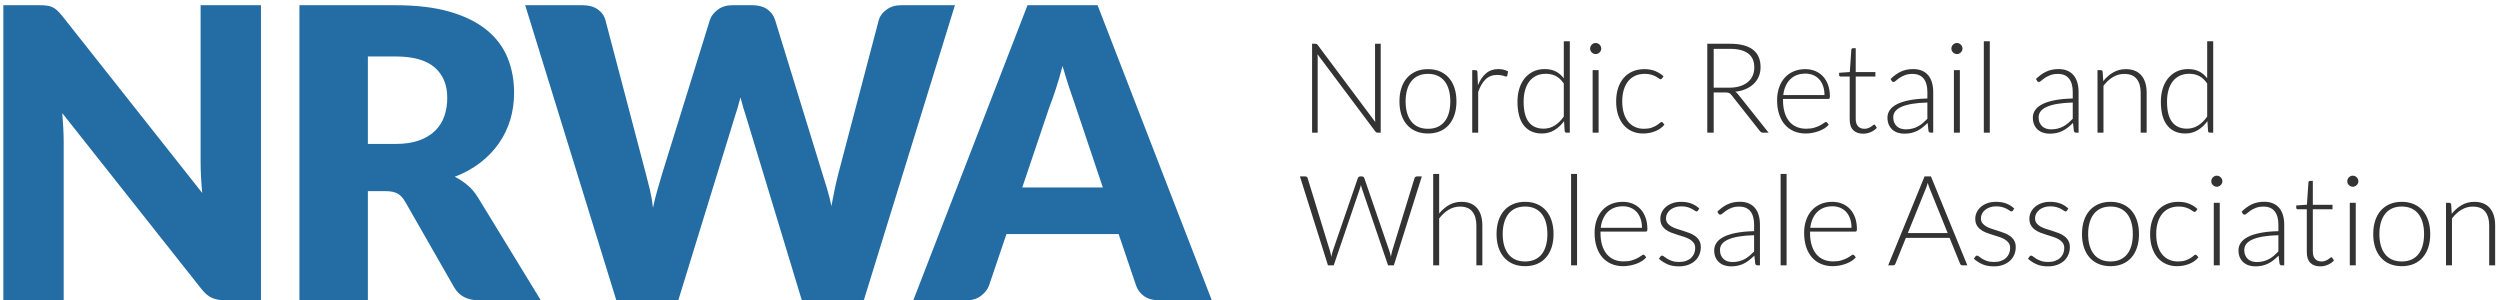
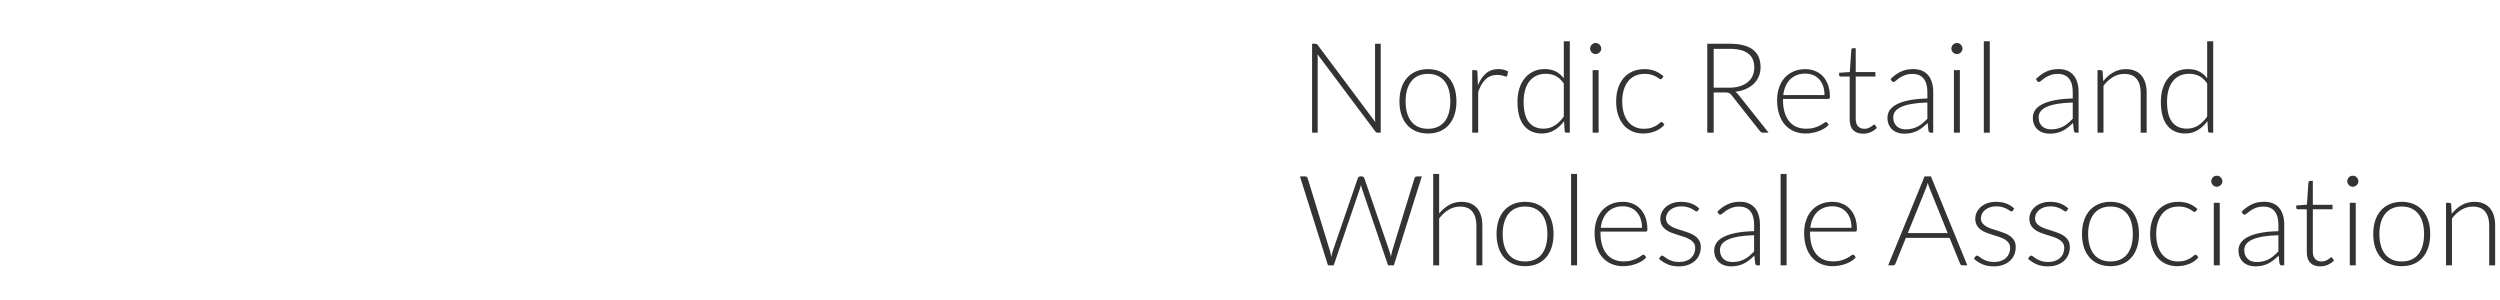
<svg xmlns="http://www.w3.org/2000/svg" width="358px" height="43px" viewBox="0 0 358 43" version="1.1">
  <title>Group 7</title>
  <desc>Created with Sketch.</desc>
  <defs />
  <g id="Web" stroke="none" stroke-width="1" fill="none" fill-rule="evenodd">
    <g id="Group-7">
-       <path d="M5.642,0.747 C6.067,0.747 6.425,0.766 6.715,0.805 C7.005,0.844 7.266,0.916 7.498,1.022 C7.73,1.129 7.952,1.279 8.165,1.472 C8.378,1.665 8.619,1.926 8.89,2.255 L28.958,27.63 C28.881,26.818 28.823,26.03 28.784,25.267 C28.745,24.503 28.726,23.783 28.726,23.106 L28.726,0.747 L37.368,0.747 L37.368,43 L32.264,43 C31.51,43 30.872,42.884 30.35,42.652 C29.828,42.42 29.325,41.995 28.842,41.376 L8.919,16.204 C8.977,16.939 9.025,17.659 9.064,18.364 C9.103,19.07 9.122,19.732 9.122,20.351 L9.122,43 L0.48,43 L0.48,0.747 L5.642,0.747 Z M52.68,27.369 L52.68,43 L42.878,43 L42.878,0.747 L56.624,0.747 C59.679,0.747 62.284,1.061 64.439,1.69 C66.595,2.318 68.354,3.193 69.718,4.314 C71.081,5.435 72.071,6.76 72.69,8.287 C73.309,9.814 73.618,11.477 73.618,13.275 C73.618,14.648 73.434,15.943 73.067,17.161 C72.7,18.379 72.154,19.505 71.428,20.54 C70.703,21.574 69.814,22.497 68.76,23.309 C67.707,24.121 66.494,24.788 65.121,25.31 C65.778,25.639 66.392,26.045 66.963,26.528 C67.533,27.011 68.031,27.601 68.456,28.297 L77.446,43 L68.572,43 C66.929,43 65.749,42.381 65.034,41.144 L58.016,28.877 C57.707,28.336 57.344,27.949 56.928,27.717 C56.513,27.485 55.928,27.369 55.174,27.369 L52.68,27.369 Z M52.68,20.612 L56.624,20.612 C57.958,20.612 59.094,20.443 60.032,20.105 C60.969,19.766 61.738,19.297 62.337,18.698 C62.936,18.099 63.371,17.398 63.642,16.596 C63.913,15.793 64.048,14.928 64.048,14 C64.048,12.144 63.444,10.694 62.236,9.65 C61.027,8.606 59.157,8.084 56.624,8.084 L52.68,8.084 L52.68,20.612 Z M75.208,0.747 L83.444,0.747 C84.295,0.747 85.005,0.94 85.575,1.327 C86.146,1.714 86.518,2.226 86.692,2.864 L92.492,24.904 C92.685,25.619 92.879,26.383 93.072,27.195 C93.265,28.007 93.41,28.858 93.507,29.747 C93.7,28.838 93.913,27.983 94.145,27.18 C94.377,26.378 94.599,25.619 94.812,24.904 L101.656,2.864 C101.83,2.323 102.202,1.835 102.772,1.399 C103.343,0.964 104.034,0.747 104.846,0.747 L107.746,0.747 C108.597,0.747 109.297,0.935 109.849,1.312 C110.4,1.69 110.781,2.207 110.994,2.864 L117.78,24.904 C117.993,25.581 118.215,26.301 118.447,27.064 C118.679,27.828 118.882,28.645 119.056,29.515 C119.211,28.664 119.37,27.852 119.534,27.079 C119.699,26.306 119.868,25.581 120.042,24.904 L125.842,2.864 C125.997,2.303 126.364,1.81 126.944,1.385 C127.524,0.96 128.22,0.747 129.032,0.747 L136.746,0.747 L123.696,43 L114.822,43 L106.876,16.813 C106.741,16.407 106.601,15.962 106.456,15.479 C106.31,14.996 106.17,14.483 106.035,13.942 C105.9,14.483 105.76,14.996 105.615,15.479 C105.469,15.962 105.329,16.407 105.194,16.813 L97.132,43 L88.258,43 L75.208,0.747 Z M173.53,43 L165.932,43 C165.081,43 164.381,42.802 163.829,42.406 C163.278,42.009 162.897,41.502 162.684,40.883 L160.19,33.517 L144.124,33.517 L141.63,40.883 C141.437,41.424 141.06,41.912 140.499,42.347 C139.938,42.783 139.252,43 138.44,43 L130.784,43 L147.14,0.747 L157.174,0.747 L173.53,43 Z M146.386,26.847 L157.928,26.847 L154.042,15.276 C153.791,14.541 153.496,13.676 153.157,12.681 C152.819,11.685 152.486,10.607 152.157,9.447 C151.848,10.626 151.529,11.719 151.2,12.724 C150.871,13.729 150.562,14.599 150.272,15.334 L146.386,26.847 Z" id="NRWA" fill="#236DA4" />
      <path d="M188.34,6.265 C188.424,6.265 188.49,6.275 188.538,6.296 C188.586,6.318 188.637,6.364 188.691,6.436 L196.935,17.47 C196.917,17.29 196.908,17.116 196.908,16.948 L196.908,6.265 L197.718,6.265 L197.718,19 L197.277,19 C197.139,19 197.028,18.94 196.944,18.82 L188.664,7.768 C188.682,7.948 188.691,8.119 188.691,8.281 L188.691,19 L187.89,19 L187.89,6.265 L188.34,6.265 Z M204.486,9.901 C205.128,9.901 205.702,10.01 206.209,10.229 C206.717,10.449 207.144,10.759 207.492,11.161 C207.84,11.563 208.105,12.047 208.288,12.614 C208.472,13.182 208.563,13.816 208.563,14.518 C208.563,15.22 208.472,15.853 208.288,16.417 C208.105,16.981 207.84,17.464 207.492,17.866 C207.144,18.268 206.717,18.577 206.209,18.793 C205.702,19.009 205.128,19.117 204.486,19.117 C203.844,19.117 203.27,19.009 202.762,18.793 C202.255,18.577 201.827,18.268 201.476,17.866 C201.124,17.464 200.858,16.981 200.674,16.417 C200.491,15.853 200.4,15.22 200.4,14.518 C200.4,13.816 200.491,13.182 200.674,12.614 C200.858,12.047 201.124,11.563 201.476,11.161 C201.827,10.759 202.255,10.449 202.762,10.229 C203.27,10.01 203.844,9.901 204.486,9.901 Z M204.486,18.442 C205.02,18.442 205.486,18.351 205.886,18.168 C206.285,17.984 206.617,17.722 206.885,17.38 C207.152,17.038 207.351,16.626 207.483,16.142 C207.615,15.659 207.681,15.118 207.681,14.518 C207.681,13.924 207.615,13.384 207.483,12.898 C207.351,12.412 207.152,11.997 206.885,11.652 C206.617,11.306 206.285,11.041 205.886,10.855 C205.486,10.669 205.02,10.576 204.486,10.576 C203.952,10.576 203.486,10.669 203.087,10.855 C202.687,11.041 202.355,11.306 202.088,11.652 C201.82,11.997 201.62,12.412 201.484,12.898 C201.349,13.384 201.282,13.924 201.282,14.518 C201.282,15.118 201.349,15.659 201.484,16.142 C201.62,16.626 201.82,17.038 202.088,17.38 C202.355,17.722 202.687,17.984 203.087,18.168 C203.486,18.351 203.952,18.442 204.486,18.442 Z M210.822,19 L210.822,10.045 L211.272,10.045 C211.374,10.045 211.447,10.066 211.493,10.108 C211.537,10.15 211.563,10.222 211.569,10.324 L211.641,12.214 C211.929,11.488 212.313,10.92 212.793,10.508 C213.273,10.097 213.864,9.892 214.566,9.892 C214.836,9.892 215.085,9.92 215.313,9.977 C215.541,10.035 215.757,10.117 215.961,10.225 L215.844,10.819 C215.826,10.915 215.766,10.963 215.664,10.963 C215.628,10.963 215.577,10.951 215.511,10.927 C215.445,10.903 215.363,10.876 215.263,10.846 C215.165,10.816 215.043,10.789 214.899,10.765 C214.755,10.741 214.59,10.729 214.404,10.729 C213.726,10.729 213.17,10.939 212.734,11.359 C212.299,11.779 211.947,12.385 211.677,13.177 L211.677,19 L210.822,19 Z M224.322,19 C224.172,19 224.085,18.922 224.061,18.766 L223.971,17.353 C223.575,17.893 223.112,18.322 222.581,18.64 C222.049,18.958 221.454,19.117 220.794,19.117 C219.696,19.117 218.84,18.736 218.225,17.974 C217.609,17.212 217.302,16.069 217.302,14.545 C217.302,13.891 217.387,13.281 217.559,12.713 C217.73,12.146 217.981,11.655 218.315,11.238 C218.648,10.82 219.055,10.492 219.538,10.252 C220.022,10.012 220.578,9.892 221.208,9.892 C221.814,9.892 222.339,10.004 222.783,10.229 C223.227,10.455 223.611,10.783 223.935,11.215 L223.935,5.905 L224.799,5.905 L224.799,19 L224.322,19 Z M221.037,18.424 C221.631,18.424 222.168,18.271 222.648,17.965 C223.128,17.659 223.557,17.233 223.935,16.687 L223.935,11.962 C223.587,11.452 223.205,11.092 222.787,10.882 C222.37,10.672 221.898,10.567 221.37,10.567 C220.842,10.567 220.38,10.663 219.984,10.855 C219.588,11.047 219.257,11.318 218.989,11.669 C218.722,12.021 218.522,12.44 218.387,12.93 C218.251,13.419 218.184,13.957 218.184,14.545 C218.184,15.877 218.43,16.856 218.922,17.483 C219.414,18.111 220.119,18.424 221.037,18.424 Z M228.921,10.045 L228.921,19 L228.066,19 L228.066,10.045 L228.921,10.045 Z M229.299,6.958 C229.299,7.066 229.276,7.166 229.232,7.26 C229.186,7.353 229.128,7.435 229.056,7.507 C228.984,7.579 228.9,7.636 228.804,7.678 C228.708,7.72 228.606,7.741 228.498,7.741 C228.39,7.741 228.288,7.72 228.192,7.678 C228.096,7.636 228.012,7.579 227.94,7.507 C227.868,7.435 227.811,7.353 227.769,7.26 C227.727,7.166 227.706,7.066 227.706,6.958 C227.706,6.85 227.727,6.747 227.769,6.647 C227.811,6.548 227.868,6.463 227.94,6.391 C228.012,6.319 228.096,6.262 228.192,6.22 C228.288,6.178 228.39,6.157 228.498,6.157 C228.606,6.157 228.708,6.178 228.804,6.22 C228.9,6.262 228.984,6.319 229.056,6.391 C229.128,6.463 229.186,6.548 229.232,6.647 C229.276,6.747 229.299,6.85 229.299,6.958 Z M237.993,11.242 C237.963,11.272 237.935,11.297 237.907,11.319 C237.881,11.34 237.843,11.35 237.795,11.35 C237.735,11.35 237.653,11.31 237.548,11.229 C237.442,11.147 237.303,11.059 237.129,10.963 C236.955,10.867 236.738,10.779 236.476,10.697 C236.215,10.616 235.899,10.576 235.527,10.576 C235.011,10.576 234.554,10.667 234.155,10.851 C233.755,11.034 233.42,11.296 233.147,11.638 C232.873,11.98 232.665,12.394 232.521,12.88 C232.377,13.366 232.305,13.912 232.305,14.518 C232.305,15.148 232.378,15.706 232.525,16.192 C232.673,16.678 232.881,17.087 233.151,17.421 C233.421,17.754 233.748,18.007 234.132,18.181 C234.516,18.355 234.942,18.442 235.41,18.442 C235.842,18.442 236.203,18.391 236.494,18.289 C236.786,18.187 237.025,18.076 237.214,17.956 C237.404,17.836 237.553,17.725 237.665,17.623 C237.776,17.521 237.864,17.47 237.93,17.47 C238.008,17.47 238.068,17.5 238.11,17.56 L238.344,17.848 C238.206,18.028 238.032,18.196 237.822,18.352 C237.612,18.508 237.375,18.643 237.111,18.757 C236.847,18.871 236.561,18.959 236.251,19.023 C235.942,19.086 235.62,19.117 235.284,19.117 C234.714,19.117 234.194,19.014 233.722,18.806 C233.251,18.599 232.847,18.3 232.507,17.907 C232.168,17.513 231.905,17.032 231.715,16.462 C231.526,15.892 231.432,15.244 231.432,14.518 C231.432,13.834 231.522,13.21 231.702,12.646 C231.882,12.082 232.144,11.596 232.489,11.188 C232.835,10.78 233.257,10.464 233.758,10.239 C234.26,10.013 234.834,9.901 235.482,9.901 C236.064,9.901 236.581,9.994 237.035,10.18 C237.488,10.366 237.882,10.618 238.218,10.936 L237.993,11.242 Z M245.4,13.24 L245.4,19 L244.482,19 L244.482,6.265 L247.731,6.265 C249.201,6.265 250.299,6.548 251.025,7.115 C251.751,7.683 252.114,8.515 252.114,9.613 C252.114,10.099 252.03,10.543 251.862,10.945 C251.694,11.347 251.453,11.699 251.137,12.002 C250.822,12.306 250.443,12.554 249.999,12.749 C249.555,12.945 249.054,13.072 248.496,13.132 C248.64,13.222 248.769,13.342 248.883,13.492 L253.266,19 L252.465,19 C252.369,19 252.286,18.982 252.218,18.946 C252.149,18.91 252.081,18.85 252.015,18.766 L247.938,13.6 C247.836,13.468 247.727,13.375 247.609,13.321 C247.492,13.267 247.311,13.24 247.065,13.24 L245.4,13.24 Z M245.4,12.556 L247.614,12.556 C248.178,12.556 248.683,12.489 249.131,12.354 C249.578,12.218 249.955,12.025 250.264,11.773 C250.574,11.521 250.809,11.218 250.971,10.864 C251.133,10.51 251.214,10.111 251.214,9.667 C251.214,8.761 250.917,8.089 250.323,7.651 C249.729,7.213 248.865,6.994 247.731,6.994 L245.4,6.994 L245.4,12.556 Z M258.522,9.901 C259.026,9.901 259.492,9.988 259.921,10.162 C260.351,10.336 260.722,10.589 261.038,10.922 C261.353,11.256 261.598,11.665 261.776,12.151 C261.953,12.637 262.041,13.195 262.041,13.825 C262.041,13.957 262.022,14.047 261.983,14.095 C261.943,14.143 261.882,14.167 261.798,14.167 L255.327,14.167 L255.327,14.338 C255.327,15.01 255.405,15.601 255.561,16.111 C255.717,16.621 255.939,17.048 256.227,17.393 C256.515,17.739 256.863,17.998 257.271,18.172 C257.679,18.346 258.135,18.433 258.639,18.433 C259.089,18.433 259.479,18.384 259.809,18.285 C260.139,18.185 260.416,18.075 260.642,17.951 C260.867,17.828 261.045,17.718 261.177,17.619 C261.309,17.519 261.405,17.47 261.465,17.47 C261.543,17.47 261.603,17.5 261.645,17.56 L261.879,17.848 C261.735,18.028 261.545,18.196 261.308,18.352 C261.07,18.508 260.807,18.641 260.515,18.753 C260.224,18.864 259.913,18.952 259.579,19.018 C259.246,19.084 258.912,19.117 258.576,19.117 C257.964,19.117 257.406,19.011 256.902,18.797 C256.398,18.584 255.966,18.274 255.606,17.866 C255.246,17.458 254.969,16.959 254.774,16.367 C254.578,15.776 254.481,15.1 254.481,14.338 C254.481,13.696 254.572,13.104 254.756,12.56 C254.939,12.017 255.202,11.55 255.548,11.156 C255.893,10.763 256.315,10.456 256.817,10.234 C257.318,10.012 257.886,9.901 258.522,9.901 Z M258.531,10.54 C258.069,10.54 257.655,10.612 257.289,10.756 C256.923,10.9 256.607,11.107 256.339,11.377 C256.072,11.647 255.857,11.971 255.691,12.349 C255.526,12.727 255.417,13.15 255.363,13.618 L261.267,13.618 C261.267,13.138 261.201,12.708 261.069,12.326 C260.937,11.945 260.751,11.623 260.511,11.359 C260.271,11.095 259.983,10.893 259.647,10.752 C259.311,10.61 258.939,10.54 258.531,10.54 Z M266.802,19.144 C266.196,19.144 265.724,18.976 265.385,18.64 C265.045,18.304 264.876,17.785 264.876,17.083 L264.876,10.963 L263.589,10.963 C263.523,10.963 263.469,10.945 263.427,10.909 C263.385,10.873 263.364,10.822 263.364,10.756 L263.364,10.423 L264.894,10.315 L265.11,7.111 C265.116,7.057 265.139,7.009 265.178,6.967 C265.216,6.925 265.269,6.904 265.335,6.904 L265.74,6.904 L265.74,10.324 L268.557,10.324 L268.557,10.963 L265.74,10.963 L265.74,17.038 C265.74,17.284 265.772,17.495 265.834,17.672 C265.897,17.85 265.984,17.995 266.096,18.109 C266.207,18.223 266.337,18.307 266.487,18.361 C266.637,18.415 266.799,18.442 266.973,18.442 C267.189,18.442 267.375,18.411 267.531,18.348 C267.687,18.284 267.822,18.216 267.936,18.14 C268.05,18.065 268.143,17.997 268.215,17.933 C268.287,17.87 268.344,17.839 268.386,17.839 C268.434,17.839 268.482,17.869 268.53,17.929 L268.764,18.307 C268.536,18.559 268.247,18.761 267.896,18.915 C267.544,19.068 267.18,19.144 266.802,19.144 Z M276.495,19 C276.315,19 276.204,18.916 276.162,18.748 L276.036,17.605 C275.79,17.845 275.546,18.061 275.303,18.253 C275.059,18.445 274.806,18.607 274.542,18.739 C274.278,18.871 273.993,18.971 273.687,19.041 C273.381,19.11 273.045,19.144 272.679,19.144 C272.373,19.144 272.076,19.099 271.788,19.009 C271.5,18.919 271.245,18.781 271.023,18.595 C270.801,18.409 270.623,18.171 270.488,17.88 C270.352,17.588 270.285,17.239 270.285,16.831 C270.285,16.453 270.393,16.102 270.609,15.778 C270.825,15.454 271.162,15.172 271.622,14.932 C272.081,14.692 272.671,14.5 273.394,14.356 C274.118,14.212 274.986,14.128 276,14.104 L276,13.168 C276,12.34 275.822,11.703 275.464,11.255 C275.107,10.808 274.578,10.585 273.876,10.585 C273.444,10.585 273.077,10.645 272.774,10.765 C272.47,10.885 272.214,11.017 272.004,11.161 C271.794,11.305 271.623,11.437 271.491,11.557 C271.359,11.677 271.248,11.737 271.158,11.737 C271.038,11.737 270.948,11.683 270.888,11.575 L270.735,11.314 C271.203,10.846 271.695,10.492 272.211,10.252 C272.727,10.012 273.312,9.892 273.966,9.892 C274.446,9.892 274.866,9.968 275.226,10.121 C275.586,10.275 275.884,10.493 276.122,10.778 C276.359,11.064 276.537,11.408 276.657,11.813 C276.777,12.219 276.837,12.67 276.837,13.168 L276.837,19 L276.495,19 Z M272.895,18.523 C273.243,18.523 273.562,18.486 273.853,18.41 C274.145,18.335 274.414,18.231 274.663,18.096 C274.913,17.96 275.145,17.8 275.361,17.614 C275.577,17.428 275.79,17.227 276,17.011 L276,14.68 C275.148,14.704 274.415,14.768 273.8,14.873 C273.184,14.979 272.678,15.121 272.279,15.301 C271.879,15.481 271.586,15.695 271.397,15.944 C271.207,16.194 271.113,16.477 271.113,16.795 C271.113,17.095 271.163,17.354 271.262,17.573 C271.361,17.793 271.491,17.972 271.653,18.113 C271.815,18.255 272.004,18.358 272.22,18.424 C272.436,18.49 272.661,18.523 272.895,18.523 Z M280.653,10.045 L280.653,19 L279.798,19 L279.798,10.045 L280.653,10.045 Z M281.031,6.958 C281.031,7.066 281.009,7.166 280.964,7.26 C280.918,7.353 280.86,7.435 280.788,7.507 C280.716,7.579 280.632,7.636 280.536,7.678 C280.44,7.72 280.338,7.741 280.23,7.741 C280.122,7.741 280.02,7.72 279.924,7.678 C279.828,7.636 279.744,7.579 279.672,7.507 C279.6,7.435 279.543,7.353 279.501,7.26 C279.459,7.166 279.438,7.066 279.438,6.958 C279.438,6.85 279.459,6.747 279.501,6.647 C279.543,6.548 279.6,6.463 279.672,6.391 C279.744,6.319 279.828,6.262 279.924,6.22 C280.02,6.178 280.122,6.157 280.23,6.157 C280.338,6.157 280.44,6.178 280.536,6.22 C280.632,6.262 280.716,6.319 280.788,6.391 C280.86,6.463 280.918,6.548 280.964,6.647 C281.009,6.747 281.031,6.85 281.031,6.958 Z M284.937,5.905 L284.937,19 L284.082,19 L284.082,5.905 L284.937,5.905 Z M297.312,19 C297.132,19 297.021,18.916 296.979,18.748 L296.853,17.605 C296.607,17.845 296.363,18.061 296.12,18.253 C295.876,18.445 295.623,18.607 295.359,18.739 C295.095,18.871 294.81,18.971 294.504,19.041 C294.198,19.11 293.862,19.144 293.496,19.144 C293.19,19.144 292.893,19.099 292.605,19.009 C292.317,18.919 292.062,18.781 291.84,18.595 C291.618,18.409 291.44,18.171 291.305,17.88 C291.169,17.588 291.102,17.239 291.102,16.831 C291.102,16.453 291.21,16.102 291.426,15.778 C291.642,15.454 291.979,15.172 292.438,14.932 C292.898,14.692 293.488,14.5 294.212,14.356 C294.935,14.212 295.803,14.128 296.817,14.104 L296.817,13.168 C296.817,12.34 296.639,11.703 296.281,11.255 C295.924,10.808 295.395,10.585 294.693,10.585 C294.261,10.585 293.894,10.645 293.591,10.765 C293.287,10.885 293.031,11.017 292.821,11.161 C292.611,11.305 292.44,11.437 292.308,11.557 C292.176,11.677 292.065,11.737 291.975,11.737 C291.855,11.737 291.765,11.683 291.705,11.575 L291.552,11.314 C292.02,10.846 292.512,10.492 293.028,10.252 C293.544,10.012 294.129,9.892 294.783,9.892 C295.263,9.892 295.683,9.968 296.043,10.121 C296.403,10.275 296.701,10.493 296.938,10.778 C297.176,11.064 297.354,11.408 297.474,11.813 C297.594,12.219 297.654,12.67 297.654,13.168 L297.654,19 L297.312,19 Z M293.712,18.523 C294.06,18.523 294.379,18.486 294.671,18.41 C294.962,18.335 295.231,18.231 295.481,18.096 C295.73,17.96 295.962,17.8 296.178,17.614 C296.394,17.428 296.607,17.227 296.817,17.011 L296.817,14.68 C295.965,14.704 295.232,14.768 294.616,14.873 C294.001,14.979 293.495,15.121 293.096,15.301 C292.696,15.481 292.403,15.695 292.214,15.944 C292.024,16.194 291.93,16.477 291.93,16.795 C291.93,17.095 291.979,17.354 292.079,17.573 C292.178,17.793 292.308,17.972 292.47,18.113 C292.632,18.255 292.821,18.358 293.037,18.424 C293.253,18.49 293.478,18.523 293.712,18.523 Z M300.363,19 L300.363,10.045 L300.831,10.045 C300.987,10.045 301.077,10.12 301.101,10.27 L301.182,11.62 C301.59,11.104 302.065,10.689 302.608,10.373 C303.152,10.058 303.756,9.901 304.422,9.901 C304.914,9.901 305.347,9.979 305.723,10.135 C306.098,10.291 306.408,10.516 306.654,10.81 C306.9,11.104 307.086,11.458 307.212,11.872 C307.338,12.286 307.401,12.754 307.401,13.276 L307.401,19 L306.546,19 L306.546,13.276 C306.546,12.436 306.354,11.778 305.97,11.3 C305.586,10.823 304.998,10.585 304.206,10.585 C303.618,10.585 303.072,10.736 302.568,11.04 C302.064,11.343 301.614,11.758 301.218,12.286 L301.218,19 L300.363,19 Z M316.455,19 C316.305,19 316.218,18.922 316.194,18.766 L316.104,17.353 C315.708,17.893 315.245,18.322 314.714,18.64 C314.182,18.958 313.587,19.117 312.927,19.117 C311.829,19.117 310.973,18.736 310.358,17.974 C309.742,17.212 309.435,16.069 309.435,14.545 C309.435,13.891 309.52,13.281 309.692,12.713 C309.863,12.146 310.114,11.655 310.447,11.238 C310.781,10.82 311.188,10.492 311.671,10.252 C312.155,10.012 312.711,9.892 313.341,9.892 C313.947,9.892 314.472,10.004 314.916,10.229 C315.36,10.455 315.744,10.783 316.068,11.215 L316.068,5.905 L316.932,5.905 L316.932,19 L316.455,19 Z M313.17,18.424 C313.764,18.424 314.301,18.271 314.781,17.965 C315.261,17.659 315.69,17.233 316.068,16.687 L316.068,11.962 C315.72,11.452 315.338,11.092 314.921,10.882 C314.503,10.672 314.031,10.567 313.503,10.567 C312.975,10.567 312.513,10.663 312.117,10.855 C311.721,11.047 311.39,11.318 311.123,11.669 C310.855,12.021 310.655,12.44 310.519,12.93 C310.384,13.419 310.317,13.957 310.317,14.545 C310.317,15.877 310.563,16.856 311.055,17.483 C311.547,18.111 312.252,18.424 313.17,18.424 Z M186.153,25.265 L186.918,25.265 C187.092,25.265 187.203,25.346 187.251,25.508 L190.464,35.975 C190.5,36.095 190.531,36.224 190.559,36.362 C190.585,36.5 190.614,36.644 190.644,36.794 C190.674,36.644 190.704,36.5 190.734,36.362 C190.764,36.224 190.8,36.095 190.842,35.975 L194.442,25.508 C194.466,25.442 194.508,25.385 194.568,25.337 C194.628,25.289 194.7,25.265 194.784,25.265 L195.036,25.265 C195.12,25.265 195.189,25.287 195.243,25.332 C195.297,25.378 195.339,25.436 195.369,25.508 L198.969,35.975 C199.011,36.095 199.048,36.221 199.082,36.353 C199.114,36.485 199.146,36.626 199.176,36.776 C199.206,36.632 199.233,36.493 199.257,36.358 C199.281,36.222 199.311,36.095 199.347,35.975 L202.56,25.508 C202.578,25.442 202.619,25.385 202.681,25.337 C202.744,25.289 202.818,25.265 202.902,25.265 L203.604,25.265 L199.599,38 L198.771,38 L195.009,26.948 C194.961,26.804 194.919,26.651 194.883,26.489 C194.847,26.651 194.805,26.804 194.757,26.948 L190.986,38 L190.167,38 L186.153,25.265 Z M205.233,38 L205.233,24.905 L206.088,24.905 L206.088,30.575 C206.502,30.065 206.974,29.659 207.506,29.355 C208.037,29.052 208.632,28.901 209.292,28.901 C209.784,28.901 210.217,28.979 210.593,29.135 C210.968,29.291 211.278,29.516 211.524,29.81 C211.77,30.104 211.956,30.458 212.082,30.872 C212.208,31.286 212.271,31.754 212.271,32.276 L212.271,38 L211.416,38 L211.416,32.276 C211.416,31.436 211.224,30.778 210.84,30.3 C210.456,29.823 209.868,29.585 209.076,29.585 C208.488,29.585 207.942,29.736 207.438,30.04 C206.934,30.343 206.484,30.758 206.088,31.286 L206.088,38 L205.233,38 Z M218.391,28.901 C219.033,28.901 219.607,29.01 220.114,29.23 C220.622,29.449 221.049,29.759 221.397,30.161 C221.745,30.563 222.01,31.047 222.194,31.614 C222.377,32.182 222.468,32.816 222.468,33.518 C222.468,34.22 222.377,34.853 222.194,35.417 C222.01,35.981 221.745,36.464 221.397,36.866 C221.049,37.268 220.622,37.577 220.114,37.793 C219.607,38.009 219.033,38.117 218.391,38.117 C217.749,38.117 217.175,38.009 216.667,37.793 C216.16,37.577 215.732,37.268 215.381,36.866 C215.029,36.464 214.763,35.981 214.579,35.417 C214.396,34.853 214.305,34.22 214.305,33.518 C214.305,32.816 214.396,32.182 214.579,31.614 C214.763,31.047 215.029,30.563 215.381,30.161 C215.732,29.759 216.16,29.449 216.667,29.23 C217.175,29.01 217.749,28.901 218.391,28.901 Z M218.391,37.442 C218.925,37.442 219.391,37.351 219.791,37.167 C220.19,36.984 220.522,36.722 220.79,36.38 C221.057,36.038 221.256,35.626 221.388,35.142 C221.52,34.659 221.586,34.118 221.586,33.518 C221.586,32.924 221.52,32.384 221.388,31.898 C221.256,31.412 221.057,30.997 220.79,30.651 C220.522,30.306 220.19,30.041 219.791,29.855 C219.391,29.669 218.925,29.576 218.391,29.576 C217.857,29.576 217.391,29.669 216.992,29.855 C216.592,30.041 216.26,30.306 215.993,30.651 C215.725,30.997 215.525,31.412 215.389,31.898 C215.254,32.384 215.187,32.924 215.187,33.518 C215.187,34.118 215.254,34.659 215.389,35.142 C215.525,35.626 215.725,36.038 215.993,36.38 C216.26,36.722 216.592,36.984 216.992,37.167 C217.391,37.351 217.857,37.442 218.391,37.442 Z M225.834,24.905 L225.834,38 L224.979,38 L224.979,24.905 L225.834,24.905 Z M232.386,28.901 C232.89,28.901 233.356,28.988 233.786,29.162 C234.215,29.336 234.586,29.589 234.901,29.922 C235.217,30.256 235.462,30.665 235.639,31.151 C235.817,31.637 235.905,32.195 235.905,32.825 C235.905,32.957 235.886,33.047 235.846,33.095 C235.808,33.143 235.746,33.167 235.662,33.167 L229.191,33.167 L229.191,33.338 C229.191,34.01 229.269,34.601 229.425,35.111 C229.581,35.621 229.803,36.048 230.091,36.394 C230.379,36.739 230.727,36.998 231.135,37.172 C231.543,37.346 231.999,37.433 232.503,37.433 C232.953,37.433 233.343,37.384 233.673,37.285 C234.003,37.185 234.28,37.075 234.506,36.952 C234.731,36.828 234.909,36.718 235.041,36.618 C235.173,36.519 235.269,36.47 235.329,36.47 C235.407,36.47 235.467,36.5 235.509,36.56 L235.743,36.848 C235.599,37.028 235.409,37.196 235.172,37.352 C234.934,37.508 234.671,37.641 234.38,37.752 C234.088,37.864 233.777,37.952 233.444,38.018 C233.11,38.084 232.776,38.117 232.44,38.117 C231.828,38.117 231.27,38.011 230.766,37.797 C230.262,37.584 229.83,37.274 229.47,36.866 C229.11,36.458 228.833,35.959 228.637,35.367 C228.442,34.776 228.345,34.1 228.345,33.338 C228.345,32.696 228.436,32.104 228.619,31.561 C228.803,31.017 229.066,30.55 229.411,30.157 C229.757,29.763 230.179,29.456 230.68,29.234 C231.182,29.012 231.75,28.901 232.386,28.901 Z M232.395,29.54 C231.933,29.54 231.519,29.612 231.153,29.756 C230.787,29.9 230.471,30.107 230.203,30.377 C229.936,30.647 229.721,30.971 229.555,31.349 C229.39,31.727 229.281,32.15 229.227,32.618 L235.131,32.618 C235.131,32.138 235.065,31.708 234.933,31.326 C234.801,30.945 234.615,30.623 234.375,30.359 C234.135,30.095 233.847,29.893 233.511,29.752 C233.175,29.61 232.803,29.54 232.395,29.54 Z M243.15,30.152 C243.108,30.236 243.042,30.278 242.952,30.278 C242.886,30.278 242.801,30.241 242.696,30.166 C242.59,30.09 242.453,30.007 242.281,29.913 C242.11,29.82 241.901,29.737 241.651,29.662 C241.402,29.586 241.098,29.549 240.738,29.549 C240.414,29.549 240.119,29.595 239.851,29.689 C239.584,29.782 239.357,29.906 239.167,30.062 C238.978,30.218 238.832,30.399 238.726,30.607 C238.621,30.814 238.569,31.031 238.569,31.259 C238.569,31.541 238.641,31.775 238.785,31.961 C238.929,32.147 239.118,32.306 239.352,32.438 C239.586,32.57 239.851,32.684 240.149,32.78 C240.446,32.876 240.75,32.972 241.062,33.068 C241.374,33.164 241.678,33.27 241.976,33.388 C242.273,33.505 242.538,33.65 242.772,33.824 C243.006,33.998 243.195,34.211 243.339,34.463 C243.483,34.715 243.555,35.021 243.555,35.381 C243.555,35.771 243.485,36.134 243.344,36.47 C243.202,36.806 242.999,37.097 242.732,37.343 C242.464,37.589 242.136,37.784 241.746,37.928 C241.356,38.072 240.912,38.144 240.414,38.144 C239.784,38.144 239.241,38.044 238.785,37.843 C238.329,37.641 237.921,37.379 237.561,37.055 L237.768,36.749 C237.798,36.701 237.831,36.665 237.867,36.641 C237.903,36.617 237.954,36.605 238.02,36.605 C238.098,36.605 238.194,36.653 238.308,36.749 C238.422,36.845 238.57,36.948 238.754,37.059 C238.937,37.171 239.164,37.274 239.438,37.37 C239.711,37.466 240.048,37.514 240.45,37.514 C240.828,37.514 241.161,37.462 241.449,37.356 C241.737,37.251 241.977,37.109 242.169,36.929 C242.361,36.749 242.506,36.538 242.606,36.294 C242.704,36.051 242.754,35.795 242.754,35.525 C242.754,35.225 242.682,34.976 242.538,34.778 C242.394,34.58 242.205,34.412 241.971,34.274 C241.737,34.136 241.472,34.019 241.174,33.923 C240.877,33.827 240.572,33.731 240.256,33.635 C239.941,33.539 239.636,33.434 239.339,33.32 C239.041,33.206 238.776,33.062 238.542,32.888 C238.308,32.714 238.119,32.503 237.975,32.254 C237.831,32.004 237.759,31.694 237.759,31.322 C237.759,31.004 237.828,30.698 237.966,30.404 C238.104,30.11 238.3,29.852 238.555,29.63 C238.811,29.408 239.121,29.231 239.487,29.099 C239.853,28.967 240.264,28.901 240.72,28.901 C241.266,28.901 241.75,28.979 242.173,29.135 C242.597,29.291 242.985,29.531 243.339,29.855 L243.15,30.152 Z M251.682,38 C251.502,38 251.391,37.916 251.349,37.748 L251.223,36.605 C250.977,36.845 250.733,37.061 250.489,37.253 C250.246,37.445 249.993,37.607 249.729,37.739 C249.465,37.871 249.18,37.971 248.874,38.041 C248.568,38.11 248.232,38.144 247.866,38.144 C247.56,38.144 247.263,38.099 246.975,38.009 C246.687,37.919 246.432,37.781 246.21,37.595 C245.988,37.409 245.81,37.171 245.674,36.88 C245.539,36.588 245.472,36.239 245.472,35.831 C245.472,35.453 245.58,35.102 245.796,34.778 C246.012,34.454 246.349,34.172 246.809,33.932 C247.268,33.692 247.858,33.5 248.582,33.356 C249.305,33.212 250.173,33.128 251.187,33.104 L251.187,32.168 C251.187,31.34 251.009,30.703 250.651,30.256 C250.294,29.808 249.765,29.585 249.063,29.585 C248.631,29.585 248.264,29.645 247.96,29.765 C247.657,29.885 247.401,30.017 247.191,30.161 C246.981,30.305 246.81,30.437 246.678,30.557 C246.546,30.677 246.435,30.737 246.345,30.737 C246.225,30.737 246.135,30.683 246.075,30.575 L245.922,30.314 C246.39,29.846 246.882,29.492 247.398,29.252 C247.914,29.012 248.499,28.892 249.153,28.892 C249.633,28.892 250.053,28.968 250.413,29.122 C250.773,29.275 251.071,29.493 251.309,29.779 C251.546,30.064 251.724,30.408 251.844,30.814 C251.964,31.219 252.024,31.67 252.024,32.168 L252.024,38 L251.682,38 Z M248.082,37.523 C248.43,37.523 248.749,37.486 249.041,37.41 C249.332,37.335 249.601,37.231 249.851,37.096 C250.1,36.96 250.332,36.8 250.548,36.614 C250.764,36.428 250.977,36.227 251.187,36.011 L251.187,33.68 C250.335,33.704 249.602,33.768 248.987,33.873 C248.371,33.979 247.865,34.121 247.465,34.301 C247.066,34.481 246.773,34.695 246.583,34.944 C246.394,35.194 246.3,35.477 246.3,35.795 C246.3,36.095 246.35,36.354 246.448,36.574 C246.548,36.793 246.678,36.972 246.84,37.114 C247.002,37.255 247.191,37.358 247.407,37.424 C247.623,37.49 247.848,37.523 248.082,37.523 Z M255.84,24.905 L255.84,38 L254.985,38 L254.985,24.905 L255.84,24.905 Z M262.392,28.901 C262.896,28.901 263.362,28.988 263.791,29.162 C264.221,29.336 264.592,29.589 264.908,29.922 C265.223,30.256 265.468,30.665 265.646,31.151 C265.823,31.637 265.911,32.195 265.911,32.825 C265.911,32.957 265.892,33.047 265.853,33.095 C265.813,33.143 265.752,33.167 265.668,33.167 L259.197,33.167 L259.197,33.338 C259.197,34.01 259.275,34.601 259.431,35.111 C259.587,35.621 259.809,36.048 260.097,36.394 C260.385,36.739 260.733,36.998 261.141,37.172 C261.549,37.346 262.005,37.433 262.509,37.433 C262.959,37.433 263.349,37.384 263.679,37.285 C264.009,37.185 264.286,37.075 264.512,36.952 C264.737,36.828 264.915,36.718 265.047,36.618 C265.179,36.519 265.275,36.47 265.335,36.47 C265.413,36.47 265.473,36.5 265.515,36.56 L265.749,36.848 C265.605,37.028 265.415,37.196 265.178,37.352 C264.94,37.508 264.677,37.641 264.385,37.752 C264.094,37.864 263.783,37.952 263.45,38.018 C263.116,38.084 262.782,38.117 262.446,38.117 C261.834,38.117 261.276,38.011 260.772,37.797 C260.268,37.584 259.836,37.274 259.476,36.866 C259.116,36.458 258.839,35.959 258.644,35.367 C258.448,34.776 258.351,34.1 258.351,33.338 C258.351,32.696 258.442,32.104 258.625,31.561 C258.809,31.017 259.072,30.55 259.418,30.157 C259.763,29.763 260.185,29.456 260.687,29.234 C261.188,29.012 261.756,28.901 262.392,28.901 Z M262.401,29.54 C261.939,29.54 261.525,29.612 261.159,29.756 C260.793,29.9 260.477,30.107 260.209,30.377 C259.942,30.647 259.727,30.971 259.562,31.349 C259.396,31.727 259.287,32.15 259.233,32.618 L265.137,32.618 C265.137,32.138 265.071,31.708 264.939,31.326 C264.807,30.945 264.621,30.623 264.381,30.359 C264.141,30.095 263.853,29.893 263.517,29.752 C263.181,29.61 262.809,29.54 262.401,29.54 Z M281.724,38 L281.013,38 C280.929,38 280.86,37.978 280.806,37.932 C280.752,37.887 280.71,37.829 280.68,37.757 L279.177,34.058 L272.922,34.058 L271.428,37.757 C271.404,37.823 271.362,37.88 271.302,37.928 C271.242,37.976 271.17,38 271.086,38 L270.384,38 L275.595,25.265 L276.513,25.265 L281.724,38 Z M273.201,33.374 L278.907,33.374 L276.306,26.939 C276.264,26.837 276.222,26.722 276.18,26.593 C276.138,26.463 276.096,26.327 276.054,26.183 C276.012,26.327 275.97,26.463 275.928,26.593 C275.886,26.722 275.844,26.84 275.802,26.948 L273.201,33.374 Z M288.249,30.152 C288.207,30.236 288.141,30.278 288.051,30.278 C287.985,30.278 287.9,30.241 287.795,30.166 C287.689,30.09 287.552,30.007 287.38,29.913 C287.209,29.82 287,29.737 286.75,29.662 C286.501,29.586 286.197,29.549 285.837,29.549 C285.513,29.549 285.218,29.595 284.95,29.689 C284.683,29.782 284.456,29.906 284.267,30.062 C284.077,30.218 283.931,30.399 283.825,30.607 C283.72,30.814 283.668,31.031 283.668,31.259 C283.668,31.541 283.74,31.775 283.884,31.961 C284.028,32.147 284.217,32.306 284.451,32.438 C284.685,32.57 284.95,32.684 285.248,32.78 C285.545,32.876 285.849,32.972 286.161,33.068 C286.473,33.164 286.777,33.27 287.075,33.388 C287.372,33.505 287.637,33.65 287.871,33.824 C288.105,33.998 288.294,34.211 288.438,34.463 C288.582,34.715 288.654,35.021 288.654,35.381 C288.654,35.771 288.584,36.134 288.442,36.47 C288.301,36.806 288.098,37.097 287.83,37.343 C287.563,37.589 287.235,37.784 286.845,37.928 C286.455,38.072 286.011,38.144 285.513,38.144 C284.883,38.144 284.34,38.044 283.884,37.843 C283.428,37.641 283.02,37.379 282.66,37.055 L282.867,36.749 C282.897,36.701 282.93,36.665 282.966,36.641 C283.002,36.617 283.053,36.605 283.119,36.605 C283.197,36.605 283.293,36.653 283.407,36.749 C283.521,36.845 283.669,36.948 283.853,37.059 C284.036,37.171 284.263,37.274 284.536,37.37 C284.81,37.466 285.147,37.514 285.549,37.514 C285.927,37.514 286.26,37.462 286.548,37.356 C286.836,37.251 287.076,37.109 287.268,36.929 C287.46,36.749 287.606,36.538 287.704,36.294 C287.803,36.051 287.853,35.795 287.853,35.525 C287.853,35.225 287.781,34.976 287.637,34.778 C287.493,34.58 287.304,34.412 287.07,34.274 C286.836,34.136 286.571,34.019 286.274,33.923 C285.976,33.827 285.671,33.731 285.356,33.635 C285.04,33.539 284.735,33.434 284.438,33.32 C284.14,33.206 283.875,33.062 283.641,32.888 C283.407,32.714 283.218,32.503 283.074,32.254 C282.93,32.004 282.858,31.694 282.858,31.322 C282.858,31.004 282.927,30.698 283.065,30.404 C283.203,30.11 283.399,29.852 283.654,29.63 C283.91,29.408 284.22,29.231 284.586,29.099 C284.952,28.967 285.363,28.901 285.819,28.901 C286.365,28.901 286.849,28.979 287.272,29.135 C287.696,29.291 288.084,29.531 288.438,29.855 L288.249,30.152 Z M295.998,30.152 C295.956,30.236 295.89,30.278 295.8,30.278 C295.734,30.278 295.649,30.241 295.543,30.166 C295.438,30.09 295.301,30.007 295.13,29.913 C294.958,29.82 294.749,29.737 294.5,29.662 C294.25,29.586 293.946,29.549 293.586,29.549 C293.262,29.549 292.967,29.595 292.7,29.689 C292.432,29.782 292.205,29.906 292.015,30.062 C291.826,30.218 291.68,30.399 291.575,30.607 C291.469,30.814 291.417,31.031 291.417,31.259 C291.417,31.541 291.489,31.775 291.633,31.961 C291.777,32.147 291.966,32.306 292.2,32.438 C292.434,32.57 292.699,32.684 292.997,32.78 C293.294,32.876 293.598,32.972 293.91,33.068 C294.222,33.164 294.526,33.27 294.824,33.388 C295.121,33.505 295.386,33.65 295.62,33.824 C295.854,33.998 296.043,34.211 296.187,34.463 C296.331,34.715 296.403,35.021 296.403,35.381 C296.403,35.771 296.333,36.134 296.192,36.47 C296.05,36.806 295.847,37.097 295.579,37.343 C295.312,37.589 294.984,37.784 294.594,37.928 C294.204,38.072 293.76,38.144 293.262,38.144 C292.632,38.144 292.089,38.044 291.633,37.843 C291.177,37.641 290.769,37.379 290.409,37.055 L290.616,36.749 C290.646,36.701 290.679,36.665 290.715,36.641 C290.751,36.617 290.802,36.605 290.868,36.605 C290.946,36.605 291.042,36.653 291.156,36.749 C291.27,36.845 291.418,36.948 291.601,37.059 C291.785,37.171 292.012,37.274 292.286,37.37 C292.559,37.466 292.896,37.514 293.298,37.514 C293.676,37.514 294.009,37.462 294.297,37.356 C294.585,37.251 294.825,37.109 295.017,36.929 C295.209,36.749 295.354,36.538 295.454,36.294 C295.553,36.051 295.602,35.795 295.602,35.525 C295.602,35.225 295.53,34.976 295.386,34.778 C295.242,34.58 295.053,34.412 294.819,34.274 C294.585,34.136 294.32,34.019 294.022,33.923 C293.725,33.827 293.42,33.731 293.104,33.635 C292.789,33.539 292.484,33.434 292.187,33.32 C291.889,33.206 291.624,33.062 291.39,32.888 C291.156,32.714 290.967,32.503 290.823,32.254 C290.679,32.004 290.607,31.694 290.607,31.322 C290.607,31.004 290.676,30.698 290.814,30.404 C290.952,30.11 291.148,29.852 291.404,29.63 C291.659,29.408 291.969,29.231 292.335,29.099 C292.701,28.967 293.112,28.901 293.568,28.901 C294.114,28.901 294.598,28.979 295.022,29.135 C295.445,29.291 295.833,29.531 296.187,29.855 L295.998,30.152 Z M302.226,28.901 C302.868,28.901 303.442,29.01 303.95,29.23 C304.457,29.449 304.884,29.759 305.232,30.161 C305.58,30.563 305.845,31.047 306.029,31.614 C306.212,32.182 306.303,32.816 306.303,33.518 C306.303,34.22 306.212,34.853 306.029,35.417 C305.845,35.981 305.58,36.464 305.232,36.866 C304.884,37.268 304.457,37.577 303.95,37.793 C303.442,38.009 302.868,38.117 302.226,38.117 C301.584,38.117 301.01,38.009 300.502,37.793 C299.995,37.577 299.567,37.268 299.216,36.866 C298.864,36.464 298.598,35.981 298.414,35.417 C298.231,34.853 298.14,34.22 298.14,33.518 C298.14,32.816 298.231,32.182 298.414,31.614 C298.598,31.047 298.864,30.563 299.216,30.161 C299.567,29.759 299.995,29.449 300.502,29.23 C301.01,29.01 301.584,28.901 302.226,28.901 Z M302.226,37.442 C302.76,37.442 303.226,37.351 303.625,37.167 C304.025,36.984 304.357,36.722 304.625,36.38 C304.892,36.038 305.091,35.626 305.223,35.142 C305.355,34.659 305.421,34.118 305.421,33.518 C305.421,32.924 305.355,32.384 305.223,31.898 C305.091,31.412 304.892,30.997 304.625,30.651 C304.357,30.306 304.025,30.041 303.625,29.855 C303.226,29.669 302.76,29.576 302.226,29.576 C301.692,29.576 301.226,29.669 300.827,29.855 C300.427,30.041 300.095,30.306 299.827,30.651 C299.56,30.997 299.36,31.412 299.224,31.898 C299.089,32.384 299.022,32.924 299.022,33.518 C299.022,34.118 299.089,34.659 299.224,35.142 C299.36,35.626 299.56,36.038 299.827,36.38 C300.095,36.722 300.427,36.984 300.827,37.167 C301.226,37.351 301.692,37.442 302.226,37.442 Z M314.457,30.242 C314.427,30.272 314.399,30.297 314.372,30.319 C314.344,30.34 314.307,30.35 314.259,30.35 C314.199,30.35 314.117,30.31 314.012,30.229 C313.906,30.147 313.767,30.059 313.593,29.963 C313.419,29.867 313.202,29.779 312.94,29.698 C312.679,29.616 312.363,29.576 311.991,29.576 C311.475,29.576 311.018,29.667 310.618,29.851 C310.219,30.034 309.884,30.296 309.611,30.638 C309.337,30.98 309.129,31.394 308.985,31.88 C308.841,32.366 308.769,32.912 308.769,33.518 C308.769,34.148 308.842,34.706 308.99,35.192 C309.137,35.678 309.345,36.087 309.615,36.42 C309.885,36.754 310.212,37.007 310.596,37.181 C310.98,37.355 311.406,37.442 311.874,37.442 C312.306,37.442 312.667,37.391 312.959,37.289 C313.25,37.187 313.489,37.076 313.678,36.956 C313.868,36.836 314.017,36.725 314.128,36.623 C314.24,36.521 314.328,36.47 314.394,36.47 C314.472,36.47 314.532,36.5 314.574,36.56 L314.808,36.848 C314.67,37.028 314.496,37.196 314.286,37.352 C314.076,37.508 313.839,37.643 313.575,37.757 C313.311,37.871 313.025,37.959 312.716,38.023 C312.406,38.086 312.084,38.117 311.748,38.117 C311.178,38.117 310.658,38.014 310.187,37.806 C309.715,37.599 309.311,37.3 308.971,36.907 C308.632,36.513 308.369,36.032 308.18,35.462 C307.99,34.892 307.896,34.244 307.896,33.518 C307.896,32.834 307.986,32.21 308.166,31.646 C308.346,31.082 308.608,30.596 308.954,30.188 C309.299,29.78 309.721,29.464 310.223,29.238 C310.724,29.013 311.298,28.901 311.946,28.901 C312.528,28.901 313.045,28.994 313.498,29.18 C313.952,29.366 314.346,29.618 314.682,29.936 L314.457,30.242 Z M317.868,29.045 L317.868,38 L317.013,38 L317.013,29.045 L317.868,29.045 Z M318.246,25.958 C318.246,26.066 318.224,26.166 318.178,26.259 C318.134,26.353 318.075,26.435 318.003,26.507 C317.931,26.579 317.847,26.636 317.751,26.678 C317.655,26.72 317.553,26.741 317.445,26.741 C317.337,26.741 317.235,26.72 317.139,26.678 C317.043,26.636 316.959,26.579 316.887,26.507 C316.815,26.435 316.758,26.353 316.716,26.259 C316.674,26.166 316.653,26.066 316.653,25.958 C316.653,25.85 316.674,25.747 316.716,25.648 C316.758,25.548 316.815,25.463 316.887,25.391 C316.959,25.319 317.043,25.262 317.139,25.22 C317.235,25.178 317.337,25.157 317.445,25.157 C317.553,25.157 317.655,25.178 317.751,25.22 C317.847,25.262 317.931,25.319 318.003,25.391 C318.075,25.463 318.134,25.548 318.178,25.648 C318.224,25.747 318.246,25.85 318.246,25.958 Z M326.76,38 C326.58,38 326.469,37.916 326.427,37.748 L326.301,36.605 C326.055,36.845 325.811,37.061 325.567,37.253 C325.324,37.445 325.071,37.607 324.807,37.739 C324.543,37.871 324.258,37.971 323.952,38.041 C323.646,38.11 323.31,38.144 322.944,38.144 C322.638,38.144 322.341,38.099 322.053,38.009 C321.765,37.919 321.51,37.781 321.288,37.595 C321.066,37.409 320.888,37.171 320.752,36.88 C320.617,36.588 320.55,36.239 320.55,35.831 C320.55,35.453 320.658,35.102 320.874,34.778 C321.09,34.454 321.427,34.172 321.887,33.932 C322.346,33.692 322.936,33.5 323.659,33.356 C324.383,33.212 325.251,33.128 326.265,33.104 L326.265,32.168 C326.265,31.34 326.087,30.703 325.729,30.256 C325.372,29.808 324.843,29.585 324.141,29.585 C323.709,29.585 323.342,29.645 323.038,29.765 C322.735,29.885 322.479,30.017 322.269,30.161 C322.059,30.305 321.888,30.437 321.756,30.557 C321.624,30.677 321.513,30.737 321.423,30.737 C321.303,30.737 321.213,30.683 321.153,30.575 L321,30.314 C321.468,29.846 321.96,29.492 322.476,29.252 C322.992,29.012 323.577,28.892 324.231,28.892 C324.711,28.892 325.131,28.968 325.491,29.122 C325.851,29.275 326.149,29.493 326.387,29.779 C326.624,30.064 326.802,30.408 326.922,30.814 C327.042,31.219 327.102,31.67 327.102,32.168 L327.102,38 L326.76,38 Z M323.16,37.523 C323.508,37.523 323.827,37.486 324.118,37.41 C324.41,37.335 324.679,37.231 324.928,37.096 C325.178,36.96 325.41,36.8 325.626,36.614 C325.842,36.428 326.055,36.227 326.265,36.011 L326.265,33.68 C325.413,33.704 324.68,33.768 324.065,33.873 C323.449,33.979 322.943,34.121 322.543,34.301 C322.144,34.481 321.851,34.695 321.661,34.944 C321.472,35.194 321.378,35.477 321.378,35.795 C321.378,36.095 321.427,36.354 321.526,36.574 C321.625,36.793 321.756,36.972 321.918,37.114 C322.08,37.255 322.269,37.358 322.485,37.424 C322.701,37.49 322.926,37.523 323.16,37.523 Z M332.259,38.144 C331.653,38.144 331.181,37.976 330.841,37.64 C330.502,37.304 330.333,36.785 330.333,36.083 L330.333,29.963 L329.046,29.963 C328.98,29.963 328.926,29.945 328.884,29.909 C328.842,29.873 328.821,29.822 328.821,29.756 L328.821,29.423 L330.351,29.315 L330.567,26.111 C330.573,26.057 330.596,26.009 330.635,25.967 C330.673,25.925 330.726,25.904 330.792,25.904 L331.197,25.904 L331.197,29.324 L334.014,29.324 L334.014,29.963 L331.197,29.963 L331.197,36.038 C331.197,36.284 331.228,36.495 331.291,36.672 C331.354,36.85 331.441,36.995 331.553,37.109 C331.664,37.223 331.794,37.307 331.944,37.361 C332.094,37.415 332.256,37.442 332.43,37.442 C332.646,37.442 332.832,37.411 332.988,37.347 C333.144,37.284 333.279,37.216 333.393,37.141 C333.507,37.065 333.6,36.997 333.672,36.934 C333.744,36.87 333.801,36.839 333.843,36.839 C333.891,36.839 333.939,36.869 333.987,36.929 L334.221,37.307 C333.993,37.559 333.704,37.761 333.353,37.914 C333.001,38.068 332.637,38.144 332.259,38.144 Z M337.344,29.045 L337.344,38 L336.489,38 L336.489,29.045 L337.344,29.045 Z M337.722,25.958 C337.722,26.066 337.7,26.166 337.654,26.259 C337.61,26.353 337.551,26.435 337.479,26.507 C337.407,26.579 337.323,26.636 337.227,26.678 C337.131,26.72 337.029,26.741 336.921,26.741 C336.813,26.741 336.711,26.72 336.615,26.678 C336.519,26.636 336.435,26.579 336.363,26.507 C336.291,26.435 336.234,26.353 336.192,26.259 C336.15,26.166 336.129,26.066 336.129,25.958 C336.129,25.85 336.15,25.747 336.192,25.648 C336.234,25.548 336.291,25.463 336.363,25.391 C336.435,25.319 336.519,25.262 336.615,25.22 C336.711,25.178 336.813,25.157 336.921,25.157 C337.029,25.157 337.131,25.178 337.227,25.22 C337.323,25.262 337.407,25.319 337.479,25.391 C337.551,25.463 337.61,25.548 337.654,25.648 C337.7,25.747 337.722,25.85 337.722,25.958 Z M343.932,28.901 C344.574,28.901 345.148,29.01 345.656,29.23 C346.163,29.449 346.59,29.759 346.938,30.161 C347.286,30.563 347.551,31.047 347.735,31.614 C347.918,32.182 348.009,32.816 348.009,33.518 C348.009,34.22 347.918,34.853 347.735,35.417 C347.551,35.981 347.286,36.464 346.938,36.866 C346.59,37.268 346.163,37.577 345.656,37.793 C345.148,38.009 344.574,38.117 343.932,38.117 C343.29,38.117 342.716,38.009 342.209,37.793 C341.701,37.577 341.273,37.268 340.921,36.866 C340.57,36.464 340.304,35.981 340.12,35.417 C339.937,34.853 339.846,34.22 339.846,33.518 C339.846,32.816 339.937,32.182 340.12,31.614 C340.304,31.047 340.57,30.563 340.921,30.161 C341.273,29.759 341.701,29.449 342.209,29.23 C342.716,29.01 343.29,28.901 343.932,28.901 Z M343.932,37.442 C344.466,37.442 344.932,37.351 345.332,37.167 C345.731,36.984 346.063,36.722 346.33,36.38 C346.598,36.038 346.797,35.626 346.929,35.142 C347.061,34.659 347.127,34.118 347.127,33.518 C347.127,32.924 347.061,32.384 346.929,31.898 C346.797,31.412 346.598,30.997 346.33,30.651 C346.063,30.306 345.731,30.041 345.332,29.855 C344.932,29.669 344.466,29.576 343.932,29.576 C343.398,29.576 342.932,29.669 342.533,29.855 C342.133,30.041 341.801,30.306 341.534,30.651 C341.266,30.997 341.066,31.412 340.93,31.898 C340.795,32.384 340.728,32.924 340.728,33.518 C340.728,34.118 340.795,34.659 340.93,35.142 C341.066,35.626 341.266,36.038 341.534,36.38 C341.801,36.722 342.133,36.984 342.533,37.167 C342.932,37.351 343.398,37.442 343.932,37.442 Z M350.268,38 L350.268,29.045 L350.736,29.045 C350.892,29.045 350.982,29.12 351.006,29.27 L351.087,30.62 C351.495,30.104 351.97,29.689 352.514,29.373 C353.057,29.058 353.661,28.901 354.327,28.901 C354.819,28.901 355.252,28.979 355.627,29.135 C356.003,29.291 356.313,29.516 356.559,29.81 C356.805,30.104 356.991,30.458 357.117,30.872 C357.243,31.286 357.306,31.754 357.306,32.276 L357.306,38 L356.451,38 L356.451,32.276 C356.451,31.436 356.259,30.778 355.875,30.3 C355.491,29.823 354.903,29.585 354.111,29.585 C353.523,29.585 352.977,29.736 352.473,30.04 C351.969,30.343 351.519,30.758 351.123,31.286 L351.123,38 L350.268,38 Z" id="Nordic-Retail-and-Wh" fill="#333333" />
    </g>
  </g>
</svg>